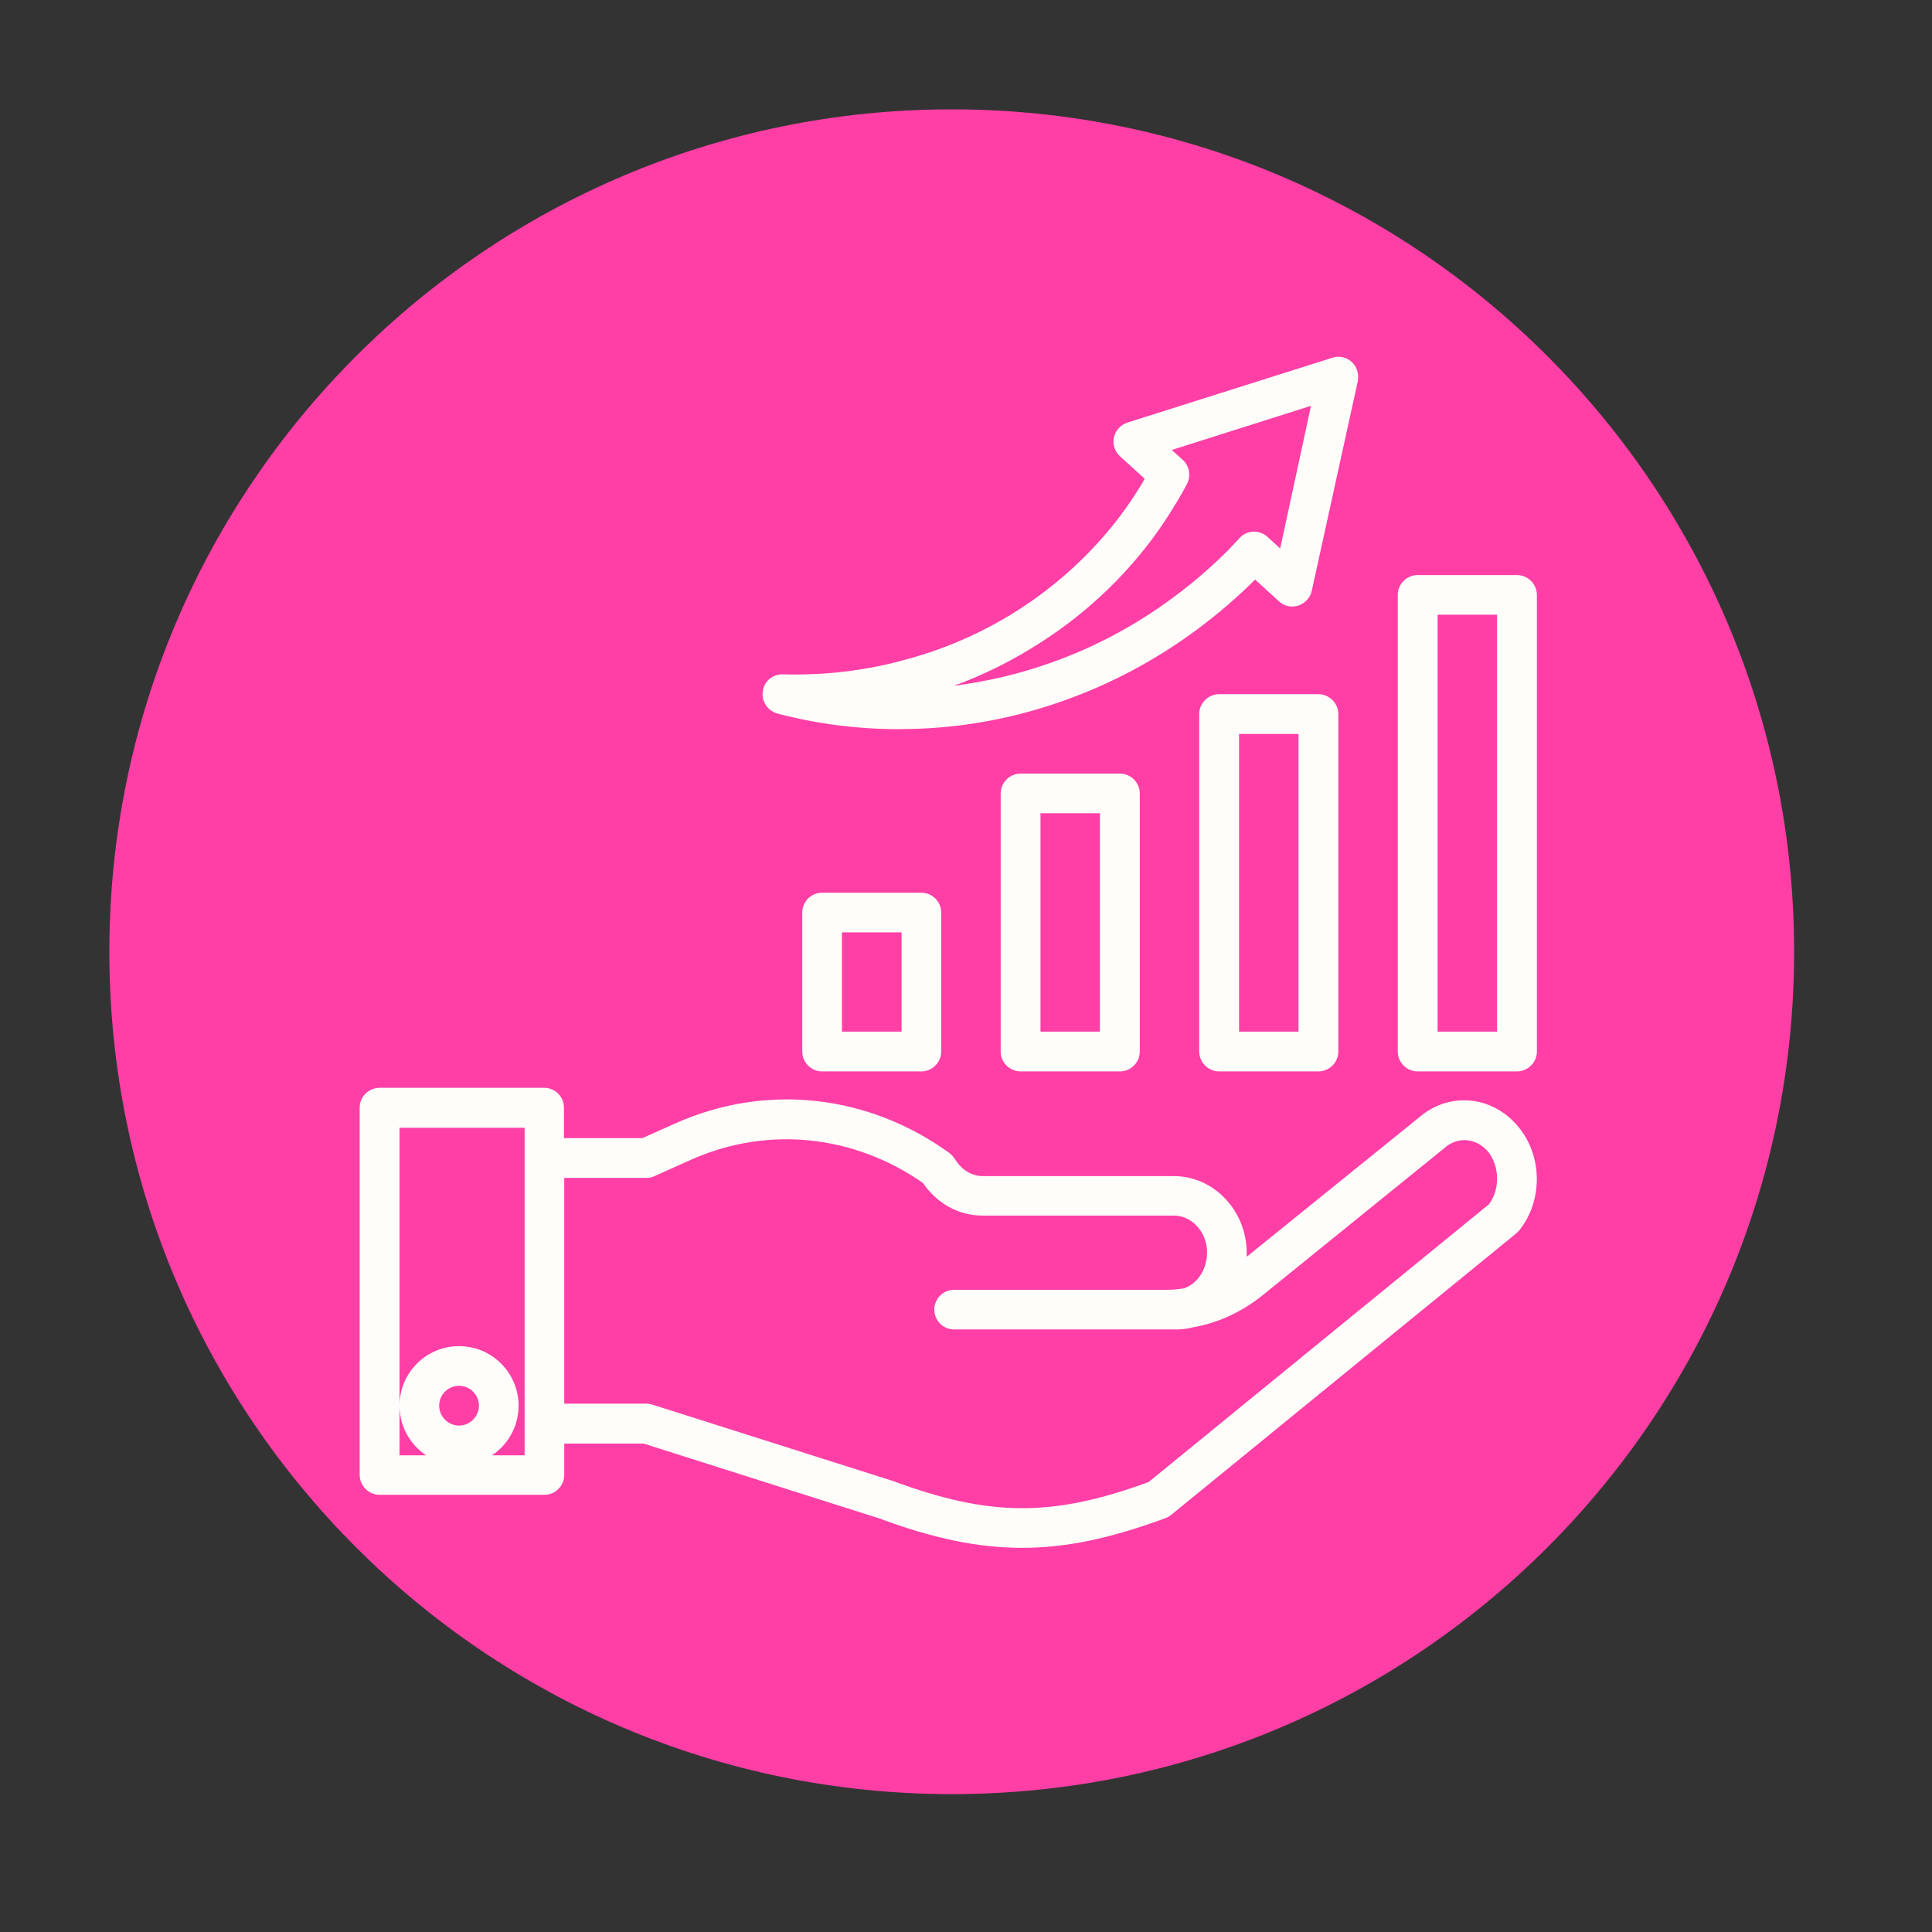
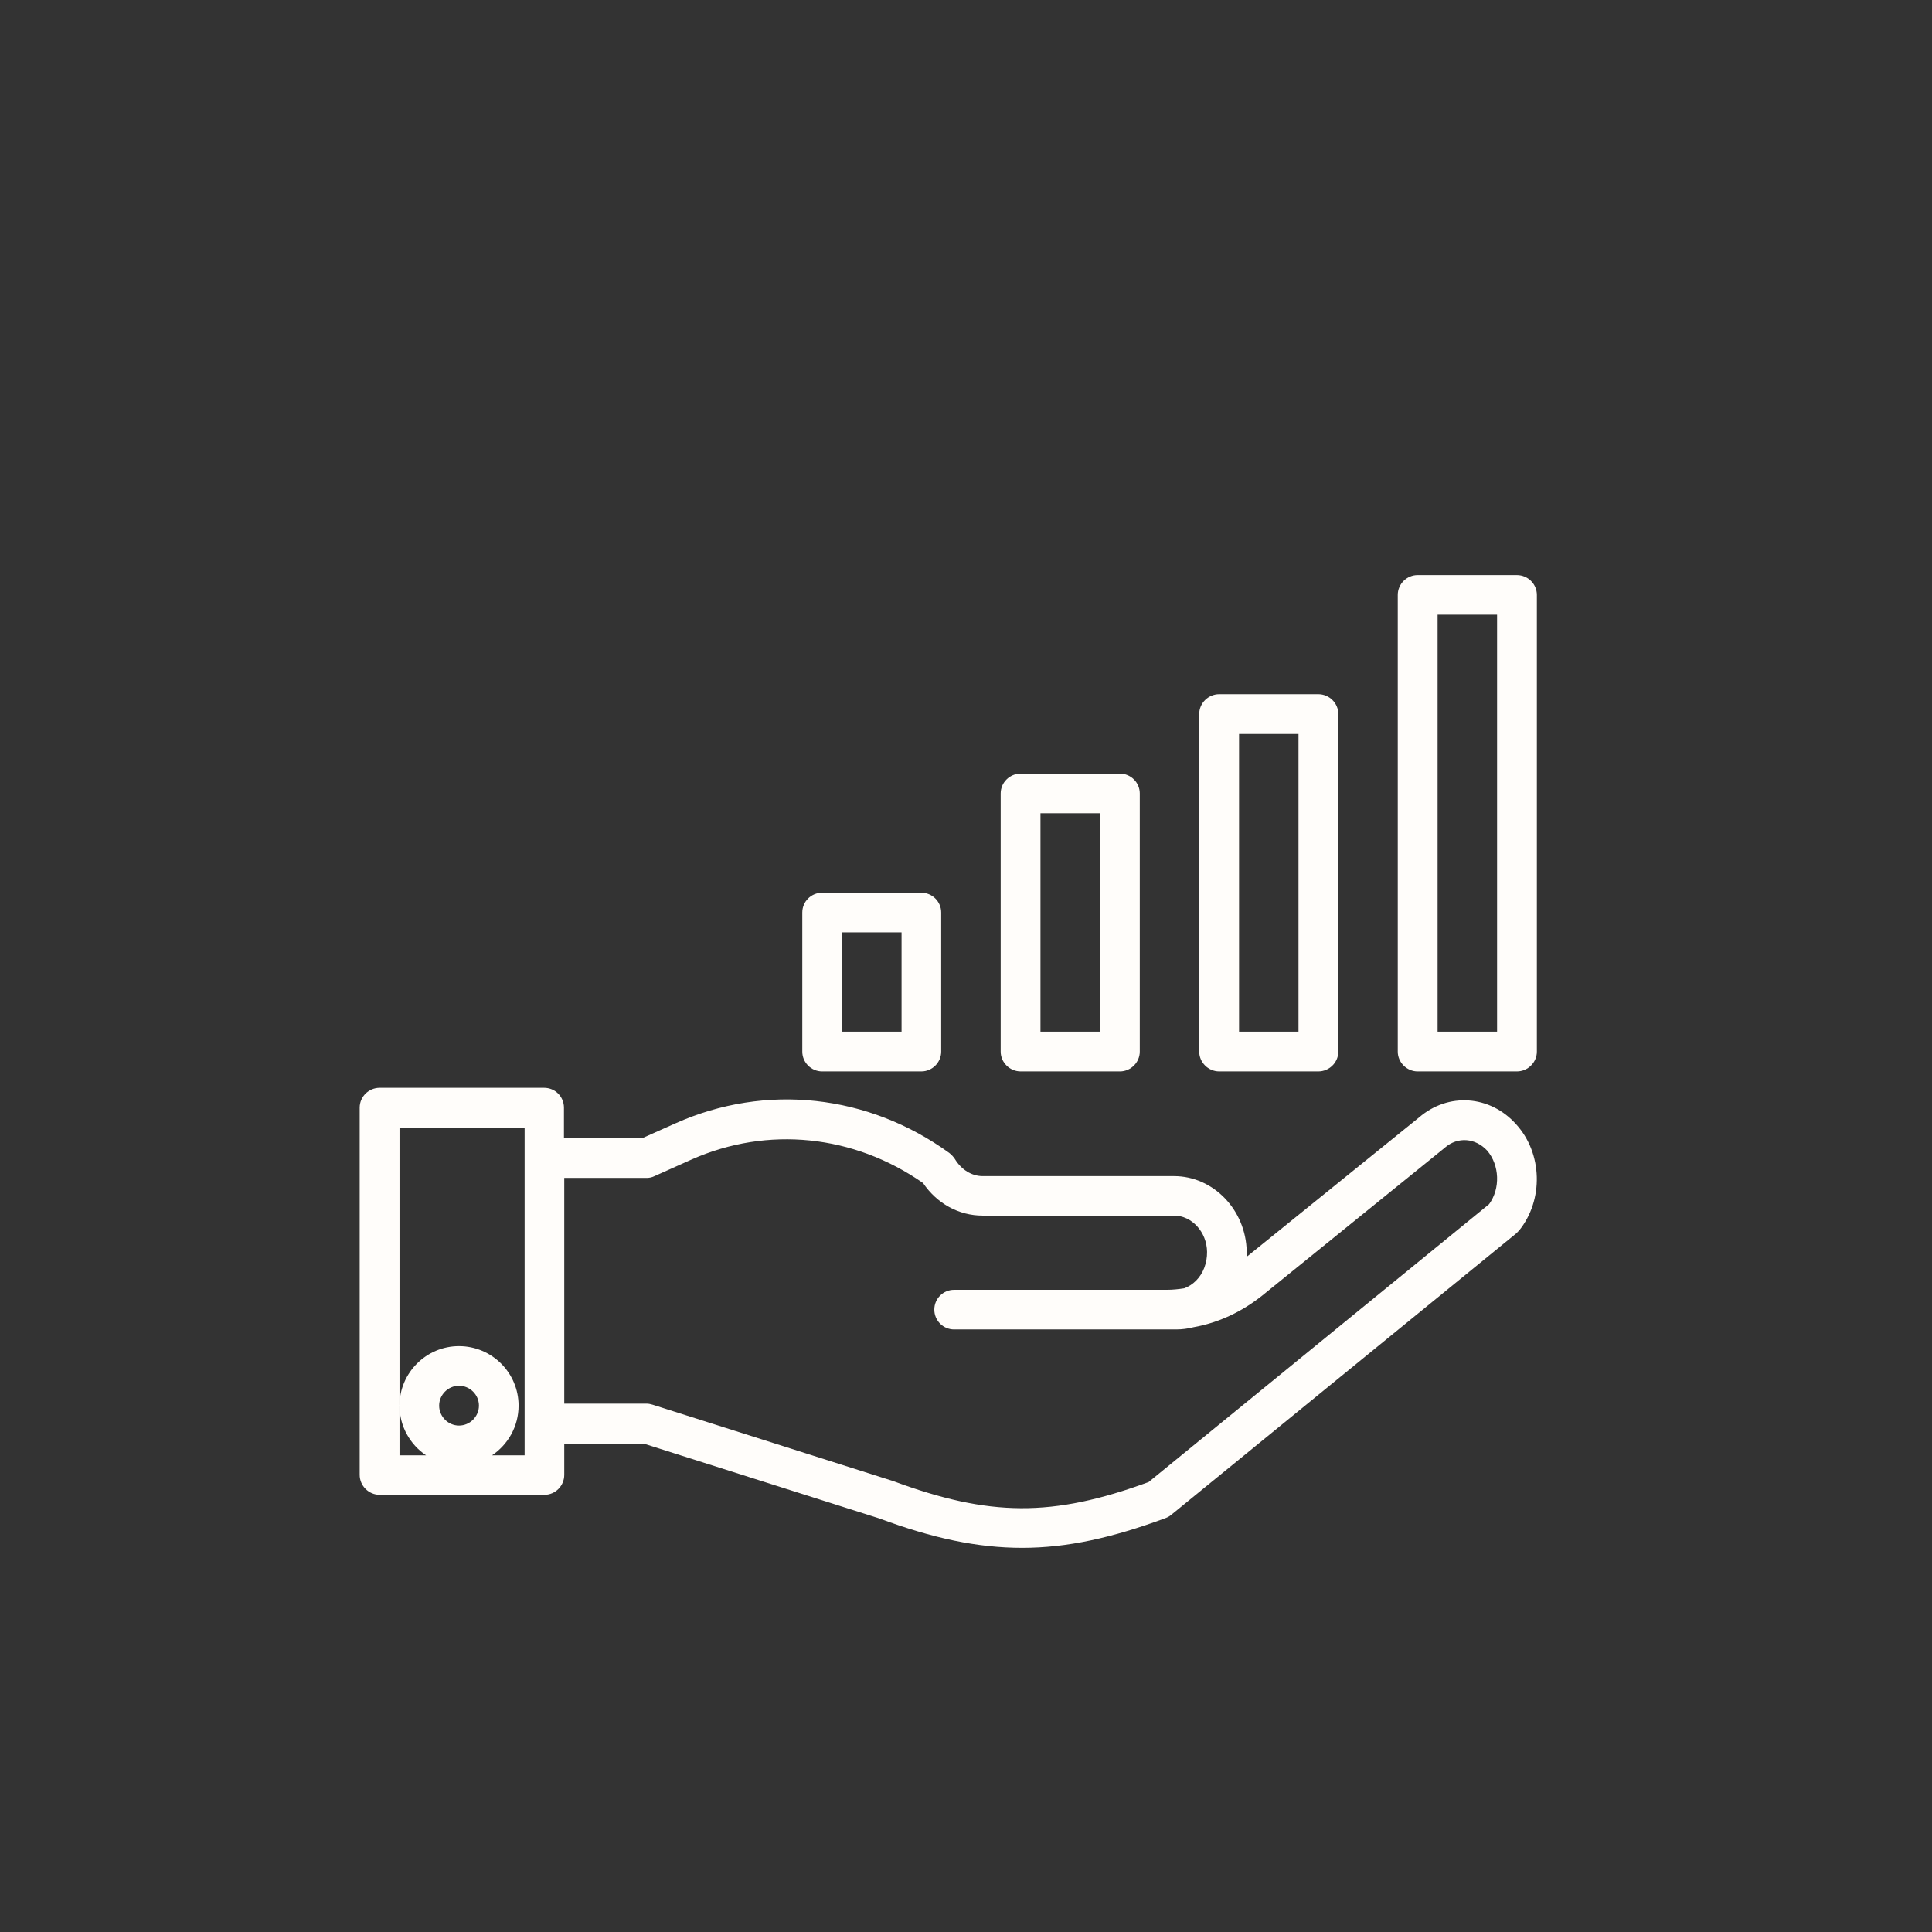
<svg xmlns="http://www.w3.org/2000/svg" width="67" zoomAndPan="magnify" viewBox="0 0 50.25 50.25" height="67" preserveAspectRatio="xMidYMid meet" version="1.0">
  <rect x="0" y="0" width="50.25" height="50.25" fill="#333333" stroke="none" />
  <defs>
    <clipPath id="5da6d128e6">
-       <path d="M 2.844 2.844 L 46.664 2.844 L 46.664 46.664 L 2.844 46.664 Z M 2.844 2.844 " clip-rule="nonzero" />
-     </clipPath>
+       </clipPath>
    <clipPath id="280d626f81">
      <path d="M 24.754 2.844 C 12.656 2.844 2.844 12.656 2.844 24.754 C 2.844 36.855 12.656 46.664 24.754 46.664 C 36.855 46.664 46.664 36.855 46.664 24.754 C 46.664 12.656 36.855 2.844 24.754 2.844 Z M 24.754 2.844 " clip-rule="nonzero" />
    </clipPath>
    <clipPath id="6adc5771b1">
      <path d="M 19 9.215 L 36 9.215 L 36 19 L 19 19 Z M 19 9.215 " clip-rule="nonzero" />
    </clipPath>
    <clipPath id="ca8ae84291">
      <path d="M 9.355 28 L 40 28 L 40 40.254 L 9.355 40.254 Z M 9.355 28 " clip-rule="nonzero" />
    </clipPath>
  </defs>
  <g clip-path="url(#5da6d128e6)">
    <g clip-path="url(#280d626f81)">
      <path fill="#ff3fa6" d="M 2.844 2.844 L 46.664 2.844 L 46.664 46.664 L 2.844 46.664 Z M 2.844 2.844 " fill-opacity="1" fill-rule="nonzero" />
    </g>
  </g>
  <path fill="#fffdfa" d="M 21.383 23.219 C 21.098 23.219 20.867 23.449 20.867 23.734 L 20.867 27.352 C 20.867 27.633 21.098 27.867 21.383 27.867 L 23.965 27.867 C 24.246 27.867 24.48 27.633 24.48 27.352 L 24.48 23.734 C 24.48 23.449 24.246 23.219 23.965 23.219 Z M 23.449 26.832 L 21.898 26.832 L 21.898 24.25 L 23.449 24.25 Z M 23.449 26.832 " fill-opacity="1" fill-rule="nonzero" />
  <path fill="#fffdfa" d="M 26.547 20.121 C 26.262 20.121 26.027 20.352 26.027 20.637 L 26.027 27.352 C 26.027 27.633 26.262 27.867 26.547 27.867 L 29.129 27.867 C 29.41 27.867 29.645 27.633 29.645 27.352 L 29.645 20.637 C 29.645 20.352 29.41 20.121 29.129 20.121 Z M 28.609 26.832 L 27.062 26.832 L 27.062 21.152 L 28.609 21.152 Z M 28.609 26.832 " fill-opacity="1" fill-rule="nonzero" />
  <path fill="#fffdfa" d="M 31.711 18.055 C 31.426 18.055 31.191 18.289 31.191 18.57 L 31.191 27.352 C 31.191 27.633 31.426 27.867 31.711 27.867 L 34.289 27.867 C 34.574 27.867 34.809 27.633 34.809 27.352 L 34.809 18.57 C 34.809 18.289 34.574 18.055 34.289 18.055 Z M 33.773 26.832 L 32.227 26.832 L 32.227 19.09 L 33.773 19.09 Z M 33.773 26.832 " fill-opacity="1" fill-rule="nonzero" />
  <path fill="#fffdfa" d="M 39.453 14.957 L 36.871 14.957 C 36.59 14.957 36.355 15.188 36.355 15.473 L 36.355 27.352 C 36.355 27.633 36.59 27.867 36.871 27.867 L 39.453 27.867 C 39.738 27.867 39.973 27.633 39.973 27.352 L 39.973 15.473 C 39.973 15.188 39.738 14.957 39.453 14.957 Z M 38.938 26.832 L 37.391 26.832 L 37.391 15.988 L 38.938 15.988 Z M 38.938 26.832 " fill-opacity="1" fill-rule="nonzero" />
  <g clip-path="url(#6adc5771b1)">
-     <path fill="#fffdfa" d="M 35.156 9.414 C 35.02 9.289 34.828 9.246 34.652 9.305 L 29.32 10.992 C 29.148 11.051 29.012 11.195 28.973 11.375 C 28.934 11.555 28.992 11.742 29.129 11.867 L 29.773 12.453 C 29.742 12.512 29.703 12.574 29.668 12.633 C 29.41 13.055 29.121 13.461 28.805 13.832 C 28.152 14.609 27.379 15.285 26.512 15.848 C 25.629 16.414 24.66 16.855 23.621 17.137 C 22.57 17.438 21.473 17.57 20.363 17.539 C 20.098 17.531 19.871 17.719 19.84 17.984 C 19.801 18.242 19.969 18.488 20.219 18.559 C 21.246 18.828 22.305 18.965 23.375 18.965 C 23.551 18.965 23.73 18.957 23.914 18.953 C 25.191 18.902 26.457 18.656 27.668 18.223 C 28.906 17.785 30.082 17.156 31.148 16.363 C 31.676 15.969 32.18 15.539 32.645 15.074 L 33.266 15.641 C 33.398 15.766 33.594 15.809 33.77 15.75 C 33.941 15.691 34.078 15.551 34.117 15.371 L 35.316 9.91 C 35.348 9.723 35.293 9.535 35.156 9.414 Z M 33.297 14.266 L 32.969 13.965 C 32.762 13.777 32.438 13.781 32.246 13.988 L 32.168 14.074 C 32.09 14.148 32.02 14.234 31.941 14.312 C 31.504 14.75 31.023 15.164 30.527 15.531 C 29.547 16.262 28.461 16.84 27.32 17.242 C 26.508 17.531 25.668 17.727 24.809 17.836 C 25.609 17.547 26.363 17.164 27.066 16.711 C 28.023 16.098 28.871 15.352 29.586 14.5 C 29.941 14.078 30.258 13.633 30.539 13.168 C 30.586 13.098 30.625 13.027 30.672 12.949 C 30.695 12.91 30.715 12.867 30.742 12.828 C 30.746 12.82 30.746 12.812 30.754 12.809 L 30.871 12.59 C 30.98 12.383 30.941 12.125 30.762 11.961 L 30.477 11.703 L 34.098 10.555 Z M 33.297 14.266 " fill-opacity="1" fill-rule="nonzero" />
-   </g>
+     </g>
  <g clip-path="url(#ca8ae84291)">
    <path fill="#fffdfa" d="M 36.906 29.066 L 32.426 32.688 C 32.426 32.641 32.426 32.598 32.426 32.551 C 32.406 31.473 31.562 30.59 30.535 30.59 L 25.559 30.59 C 25.273 30.59 25.004 30.422 24.836 30.145 C 24.797 30.086 24.75 30.035 24.691 29.988 C 22.582 28.461 19.918 28.168 17.574 29.215 L 16.707 29.602 L 14.668 29.602 L 14.668 28.809 C 14.668 28.523 14.438 28.293 14.152 28.293 L 9.875 28.293 C 9.59 28.293 9.355 28.523 9.355 28.809 L 9.355 38.359 C 9.355 38.645 9.59 38.879 9.875 38.879 L 14.16 38.879 C 14.445 38.879 14.676 38.645 14.676 38.359 L 14.676 37.547 L 16.742 37.547 L 22.867 39.492 C 24.254 40.008 25.422 40.258 26.586 40.258 C 27.754 40.258 28.922 40 30.316 39.484 C 30.367 39.465 30.418 39.438 30.465 39.398 L 39.434 32.082 C 39.461 32.055 39.488 32.027 39.512 32.004 C 40.152 31.211 40.121 29.996 39.434 29.242 C 38.758 28.484 37.668 28.406 36.906 29.066 Z M 11.938 37.078 C 11.656 37.078 11.422 36.844 11.422 36.559 C 11.422 36.277 11.656 36.043 11.938 36.043 C 12.223 36.043 12.457 36.277 12.457 36.559 C 12.457 36.844 12.223 37.078 11.938 37.078 Z M 13.645 30.125 L 13.645 37.852 L 12.797 37.852 C 13.211 37.574 13.488 37.102 13.488 36.559 C 13.488 35.707 12.793 35.012 11.938 35.012 C 11.086 35.012 10.391 35.707 10.391 36.559 C 10.391 37.098 10.668 37.574 11.082 37.852 L 10.391 37.852 L 10.391 29.332 L 13.645 29.332 Z M 38.73 31.32 L 29.875 38.547 C 27.371 39.465 25.738 39.453 23.215 38.516 C 23.207 38.516 23.203 38.508 23.188 38.508 L 16.973 36.535 C 16.922 36.52 16.871 36.508 16.82 36.508 L 14.676 36.508 L 14.676 30.637 L 16.82 30.637 C 16.891 30.637 16.961 30.621 17.023 30.59 L 17.992 30.156 C 19.969 29.281 22.207 29.512 24.008 30.77 C 24.371 31.305 24.938 31.617 25.559 31.617 L 30.535 31.617 C 31 31.617 31.387 32.043 31.395 32.559 C 31.398 32.848 31.297 33.121 31.109 33.309 C 31.02 33.398 30.91 33.469 30.801 33.508 C 30.652 33.531 30.504 33.547 30.355 33.547 L 24.816 33.547 C 24.531 33.547 24.301 33.777 24.301 34.062 C 24.301 34.348 24.531 34.578 24.816 34.578 L 30.586 34.578 C 30.742 34.578 30.895 34.559 31.043 34.52 C 31.691 34.406 32.297 34.121 32.832 33.695 L 37.57 29.859 C 37.578 29.855 37.578 29.855 37.582 29.848 C 37.918 29.559 38.375 29.598 38.68 29.926 C 39.004 30.305 39.027 30.914 38.73 31.32 Z M 38.73 31.32 " fill-opacity="1" fill-rule="nonzero" />
  </g>
</svg>